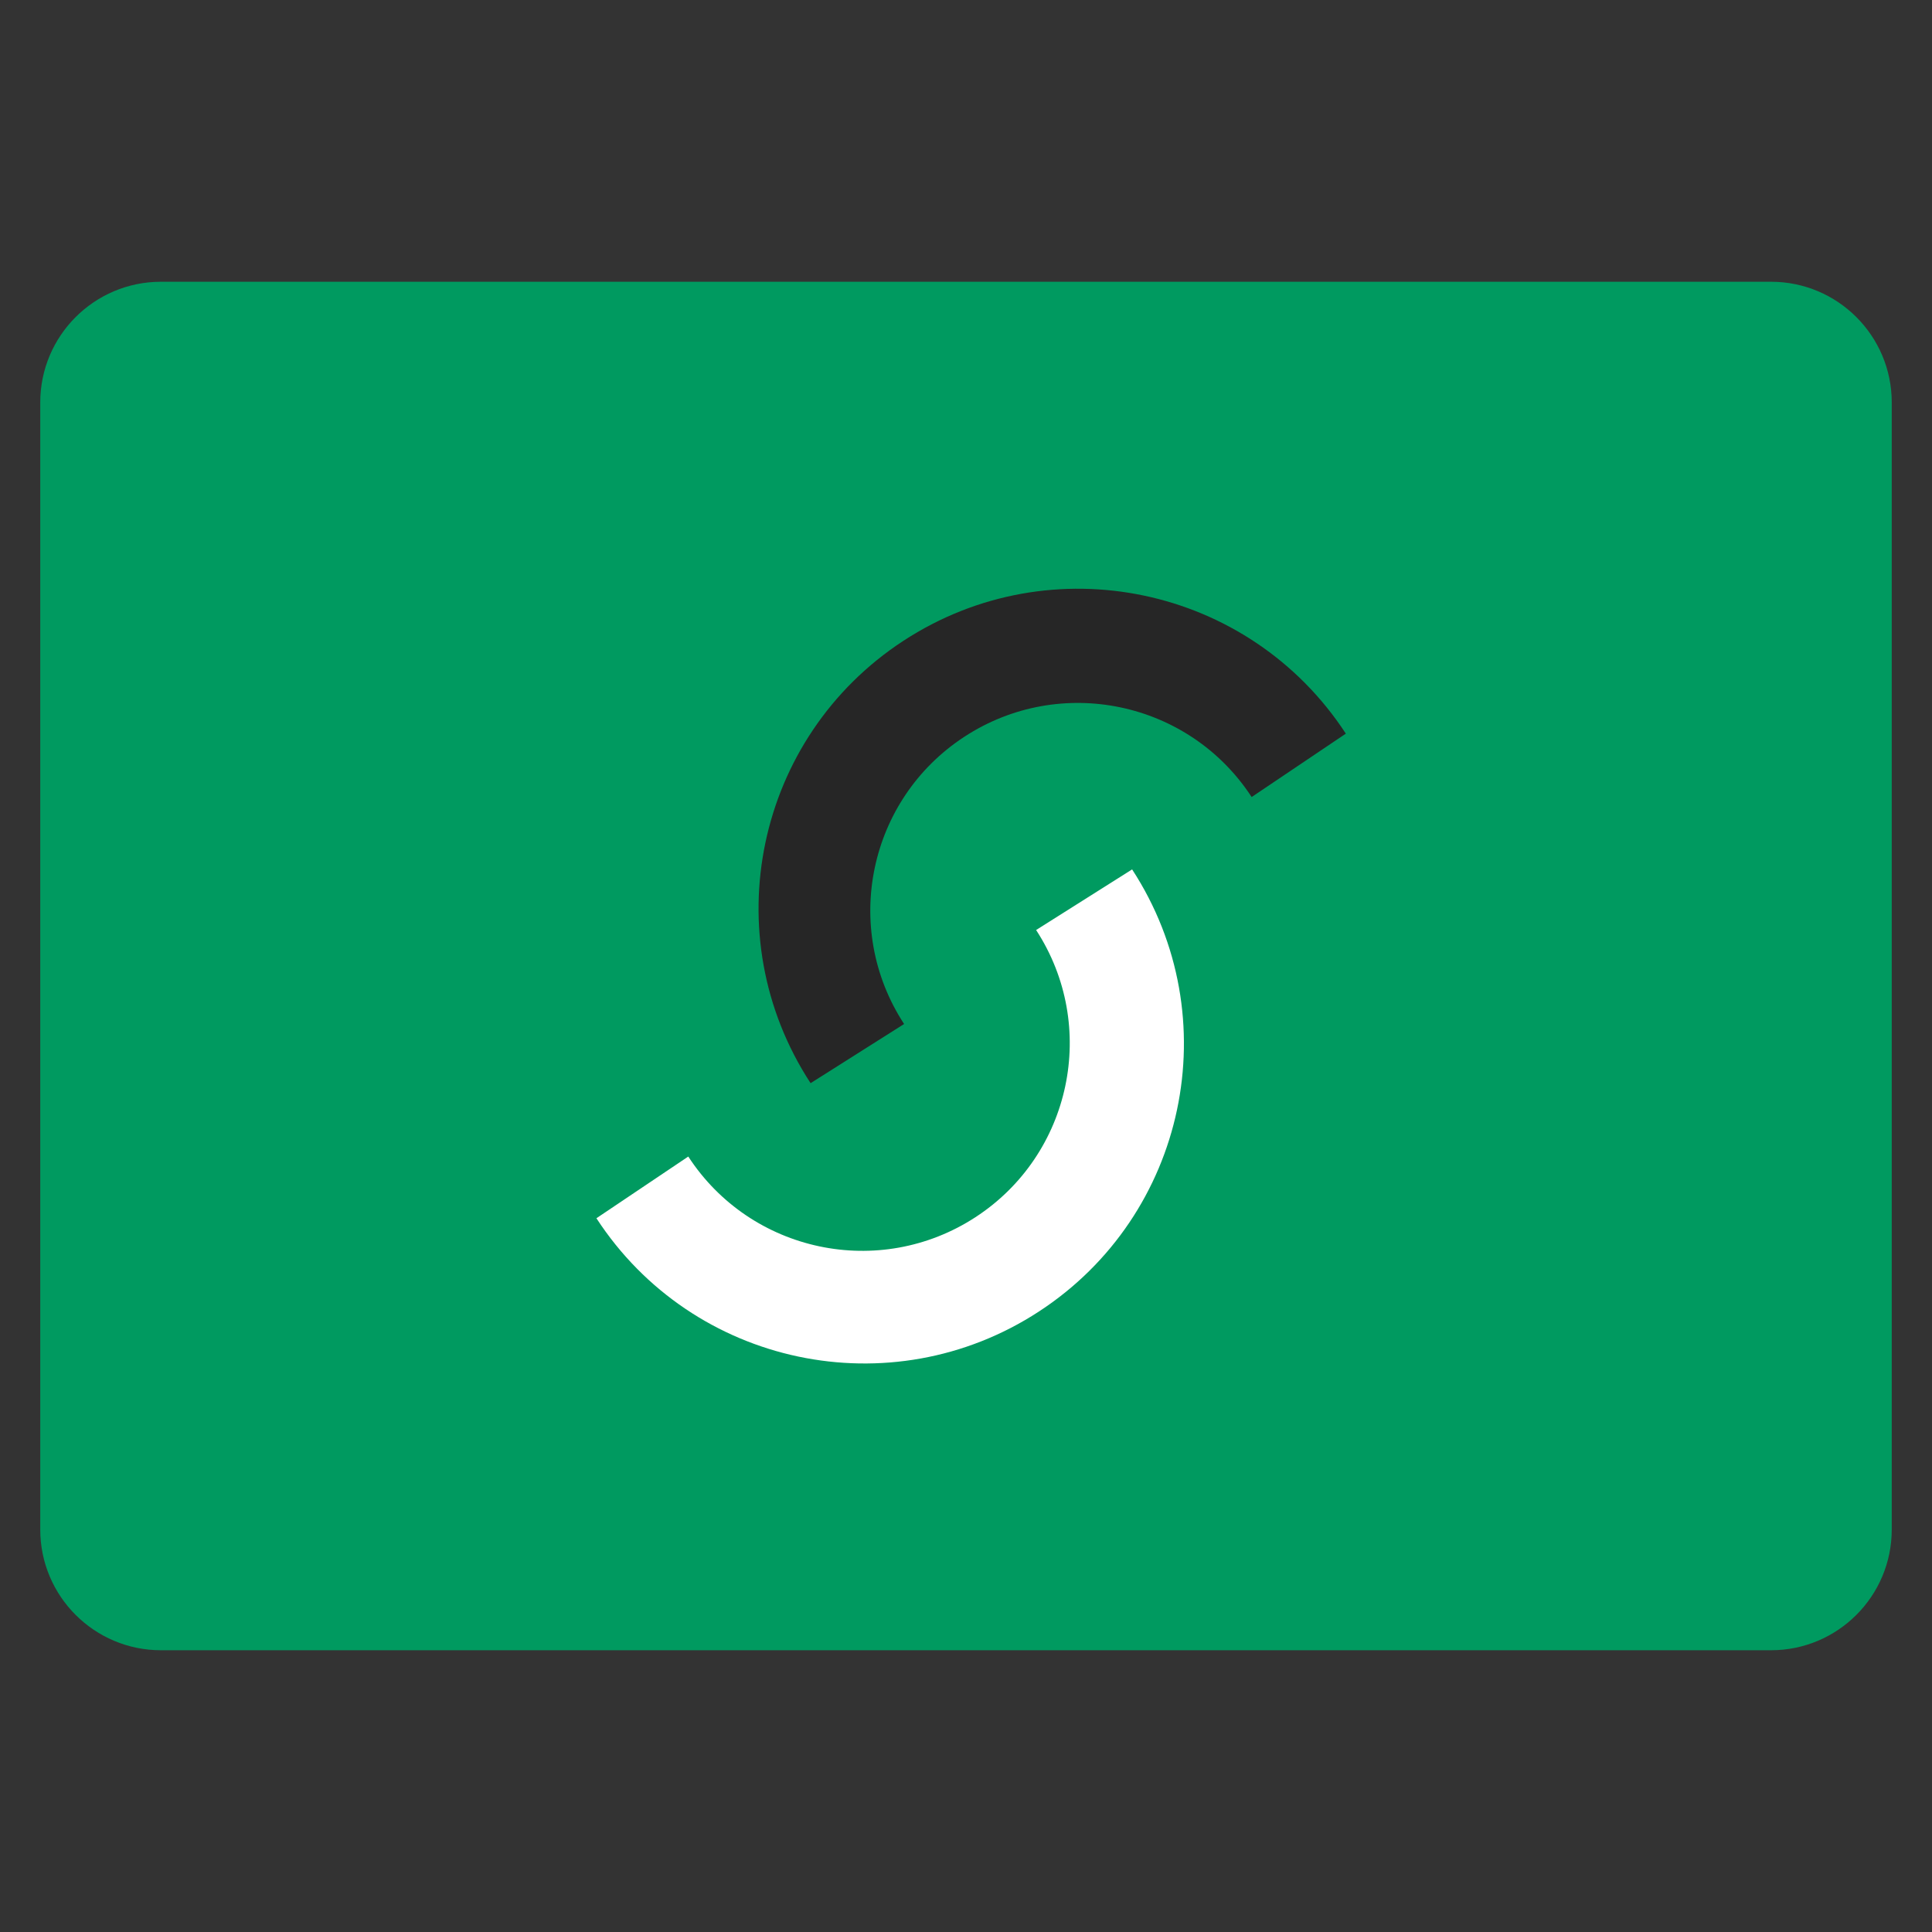
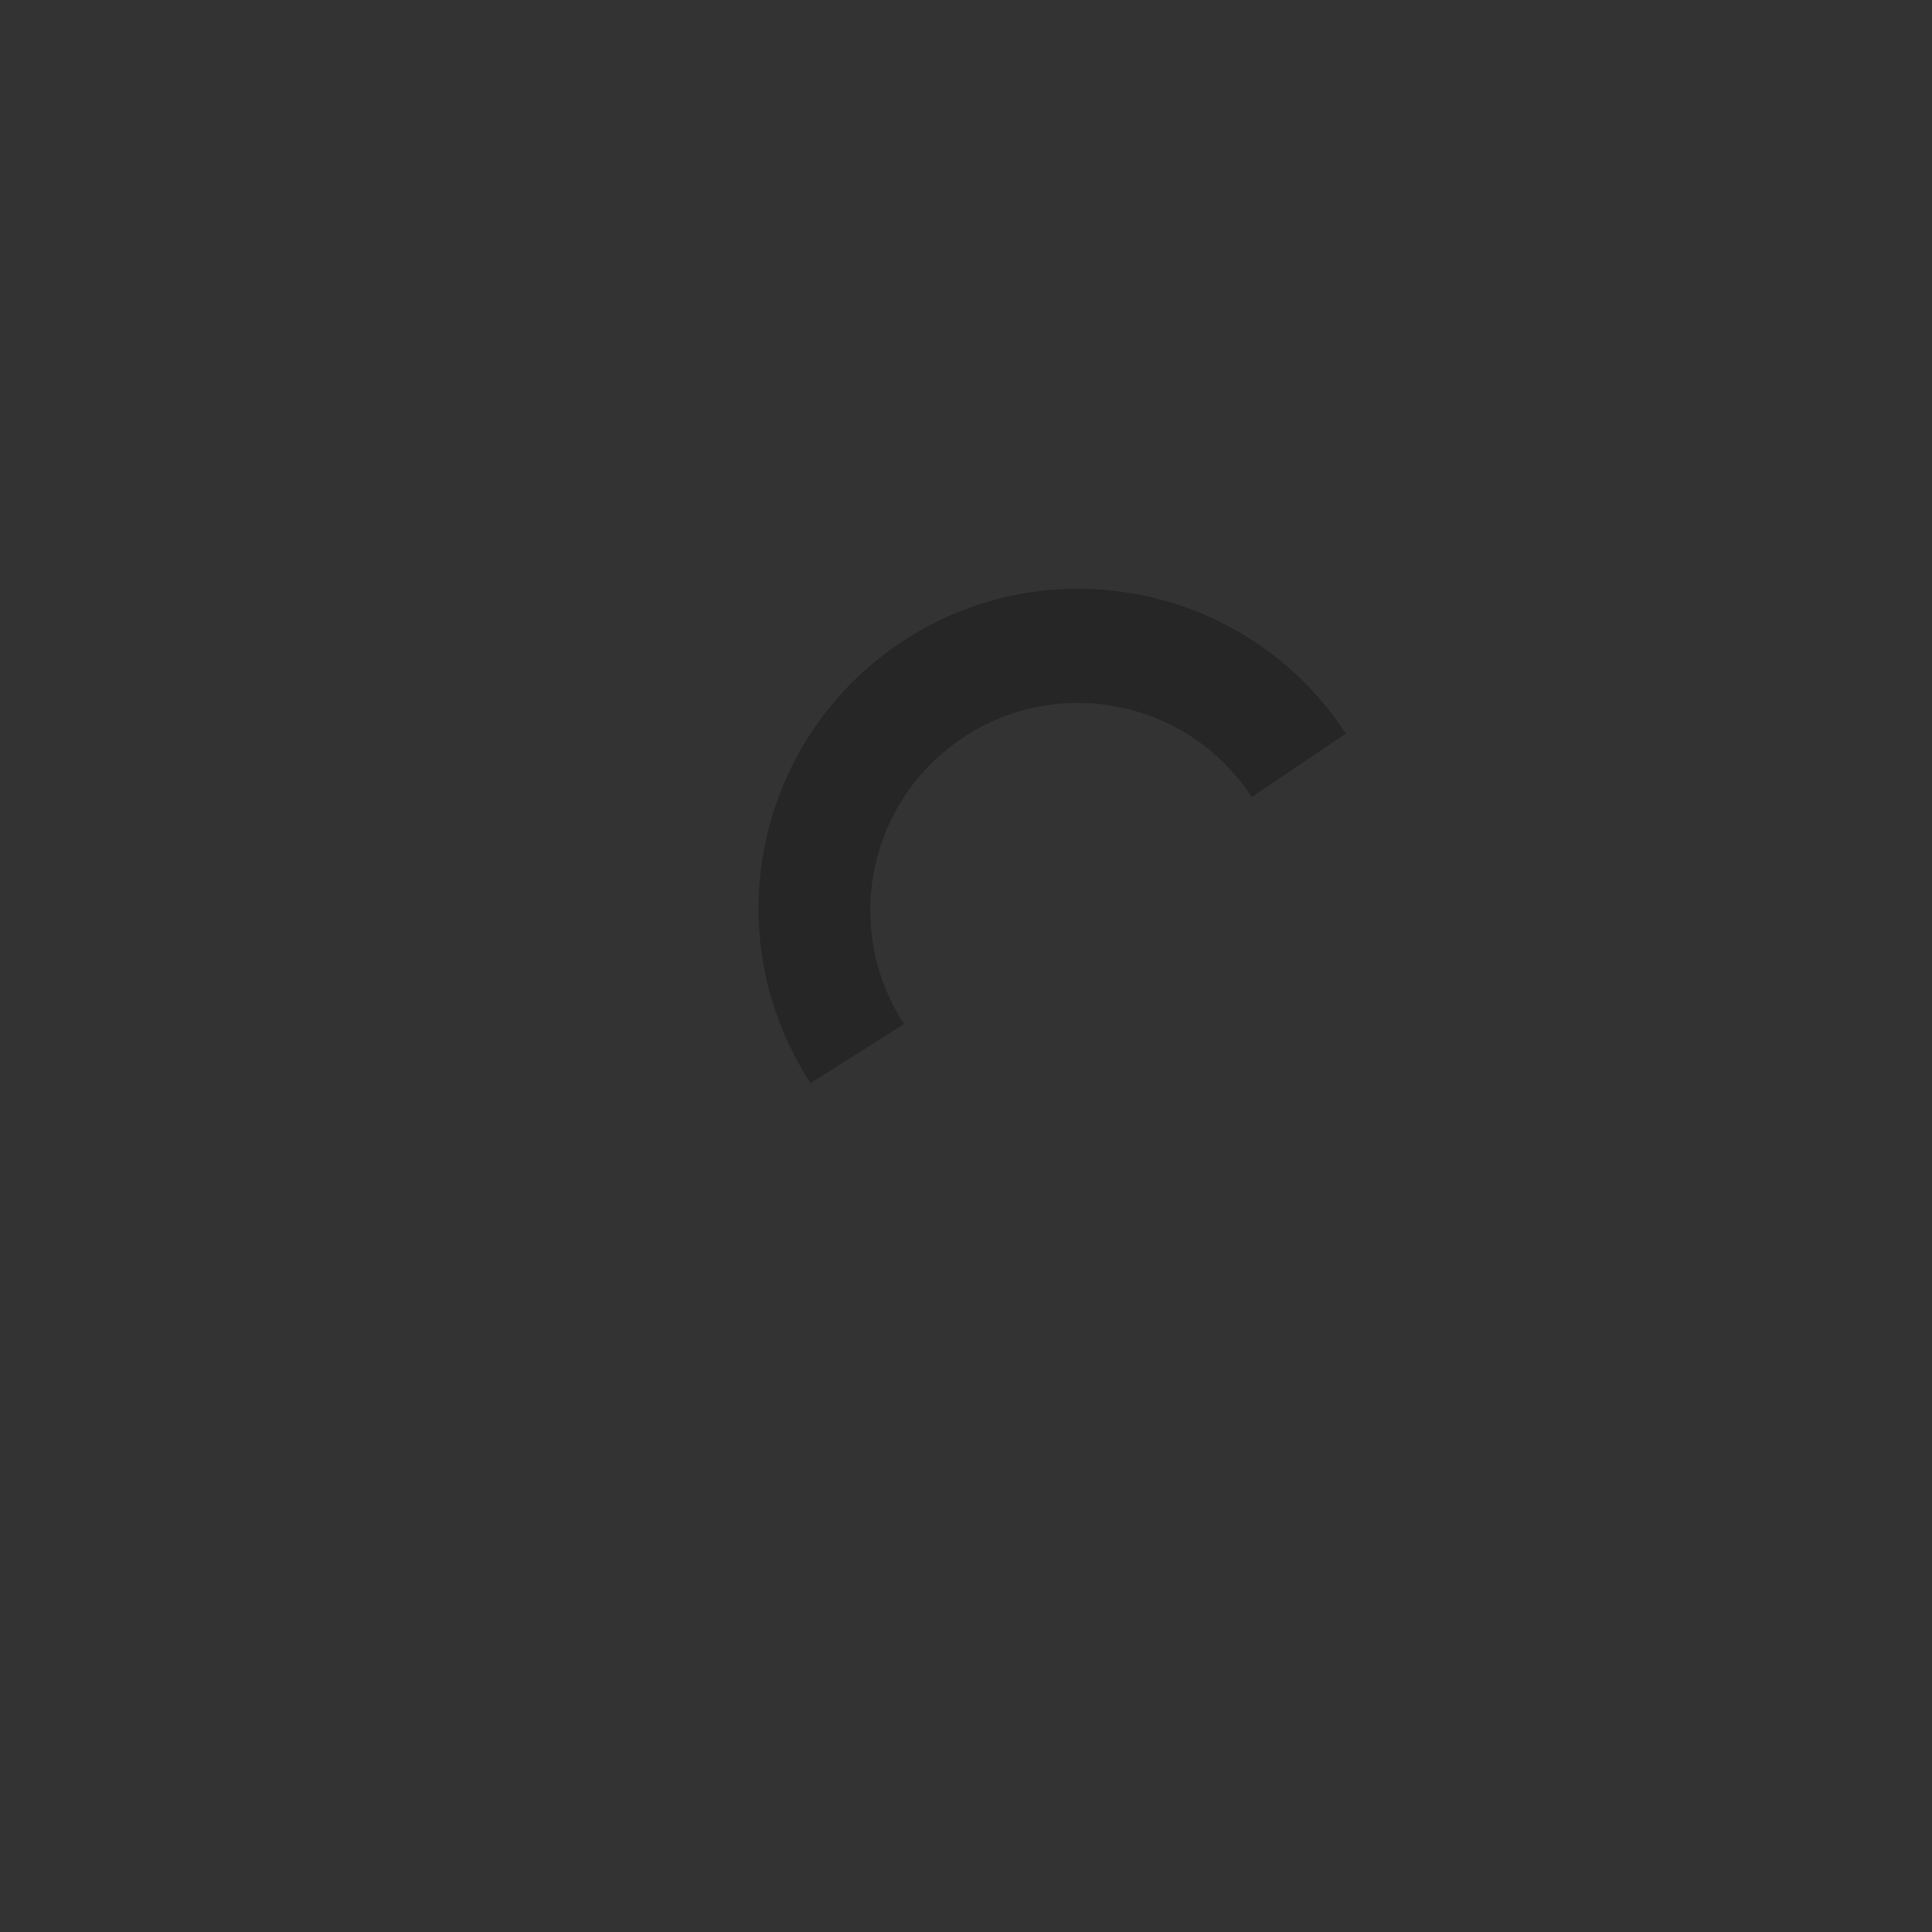
<svg xmlns="http://www.w3.org/2000/svg" viewBox="0 0 48 48" width="48" height="48">
  <rect x="0" y="0" width="48" height="48" fill="#333333" stroke="none" />
  <g class="nc-icon-wrapper">
-     <path fill="#009A60" d="M44,7H4c-1.657,0-3,1.343-3,3v28c0,1.657,1.343,3,3,3h40c1.657,0,3-1.343,3-3V10C47,8.343,45.657,7,44,7z" />
-     <path fill="#FFFFFF" d="M28.127,21.6c2.393,3.675,1.354,8.595-2.321,10.988c-3.675,2.393-8.595,1.354-10.988-2.321l2.282-1.533 c1.554,2.386,4.749,3.061,7.135,1.507c2.386-1.554,3.061-4.749,1.507-7.135L28.127,21.6z" />
    <path fill="#262626" d="M33.437,18.227c-2.398-3.672-7.319-4.705-10.991-2.307c-3.672,2.398-4.705,7.319-2.307,10.991l2.323-1.47 c-1.557-2.384-0.887-5.58,1.498-7.137c2.384-1.557,5.58-0.887,7.137,1.498L33.437,18.227z" />
  </g>
</svg>